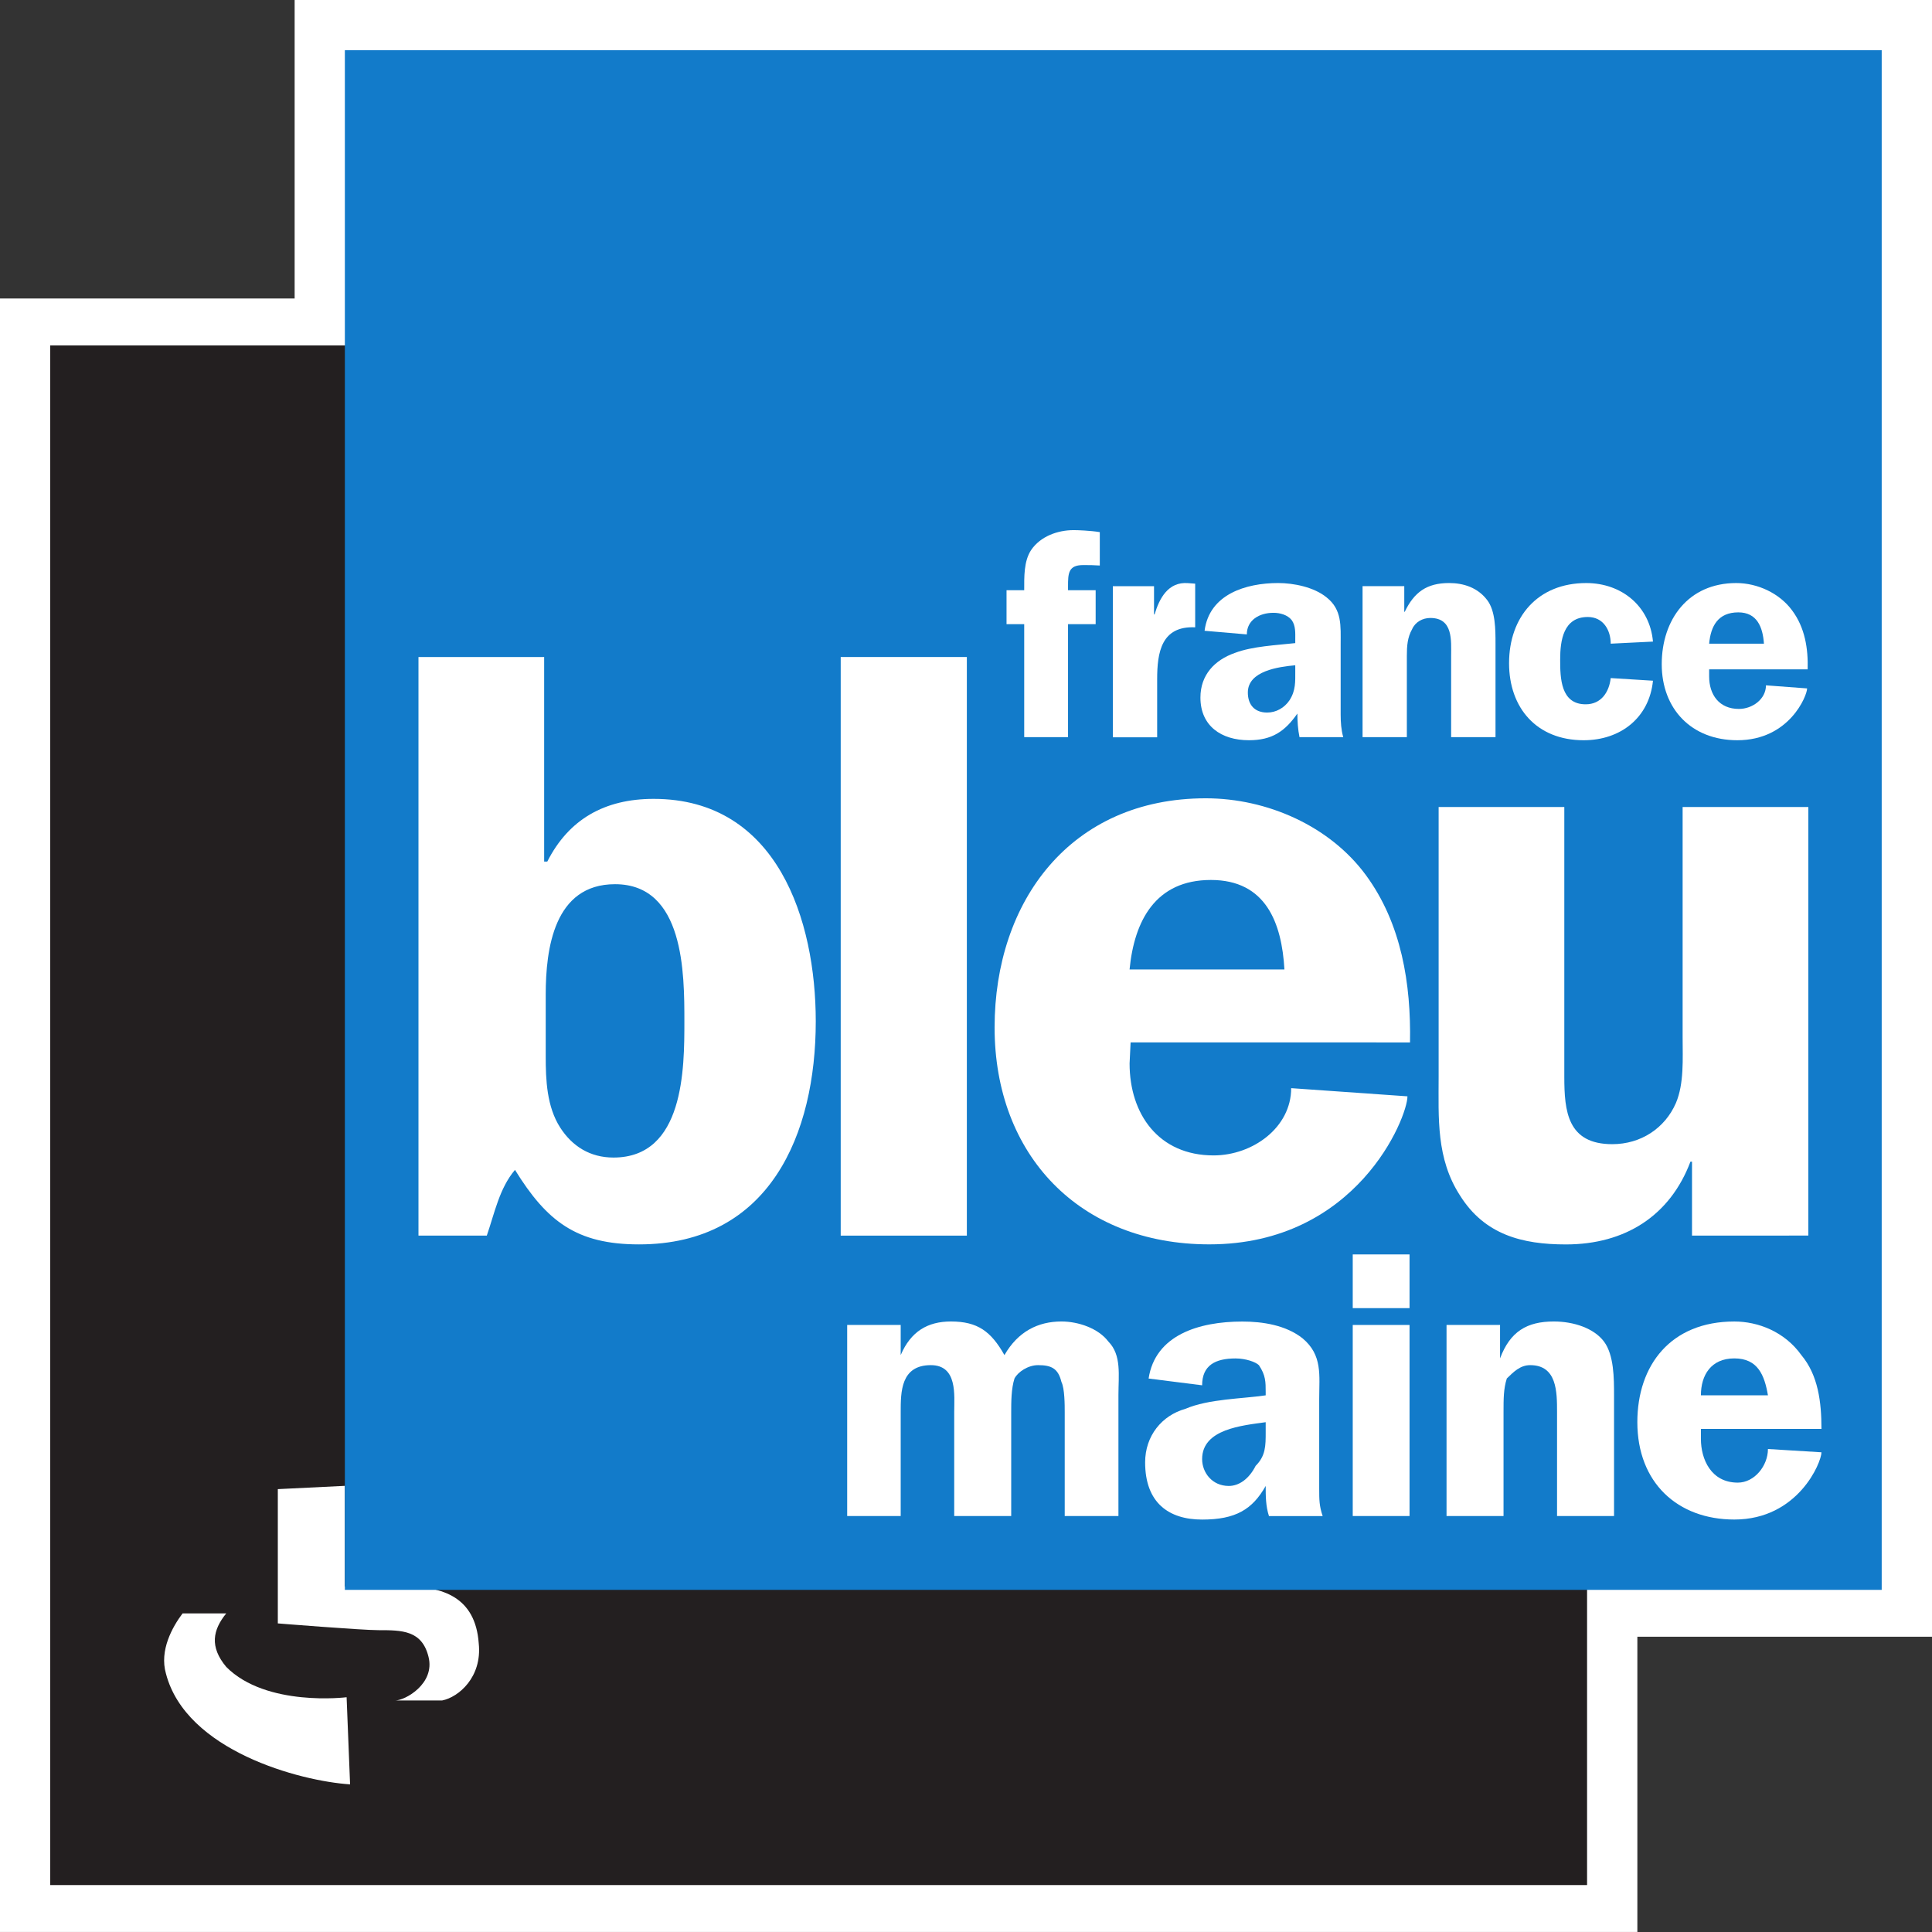
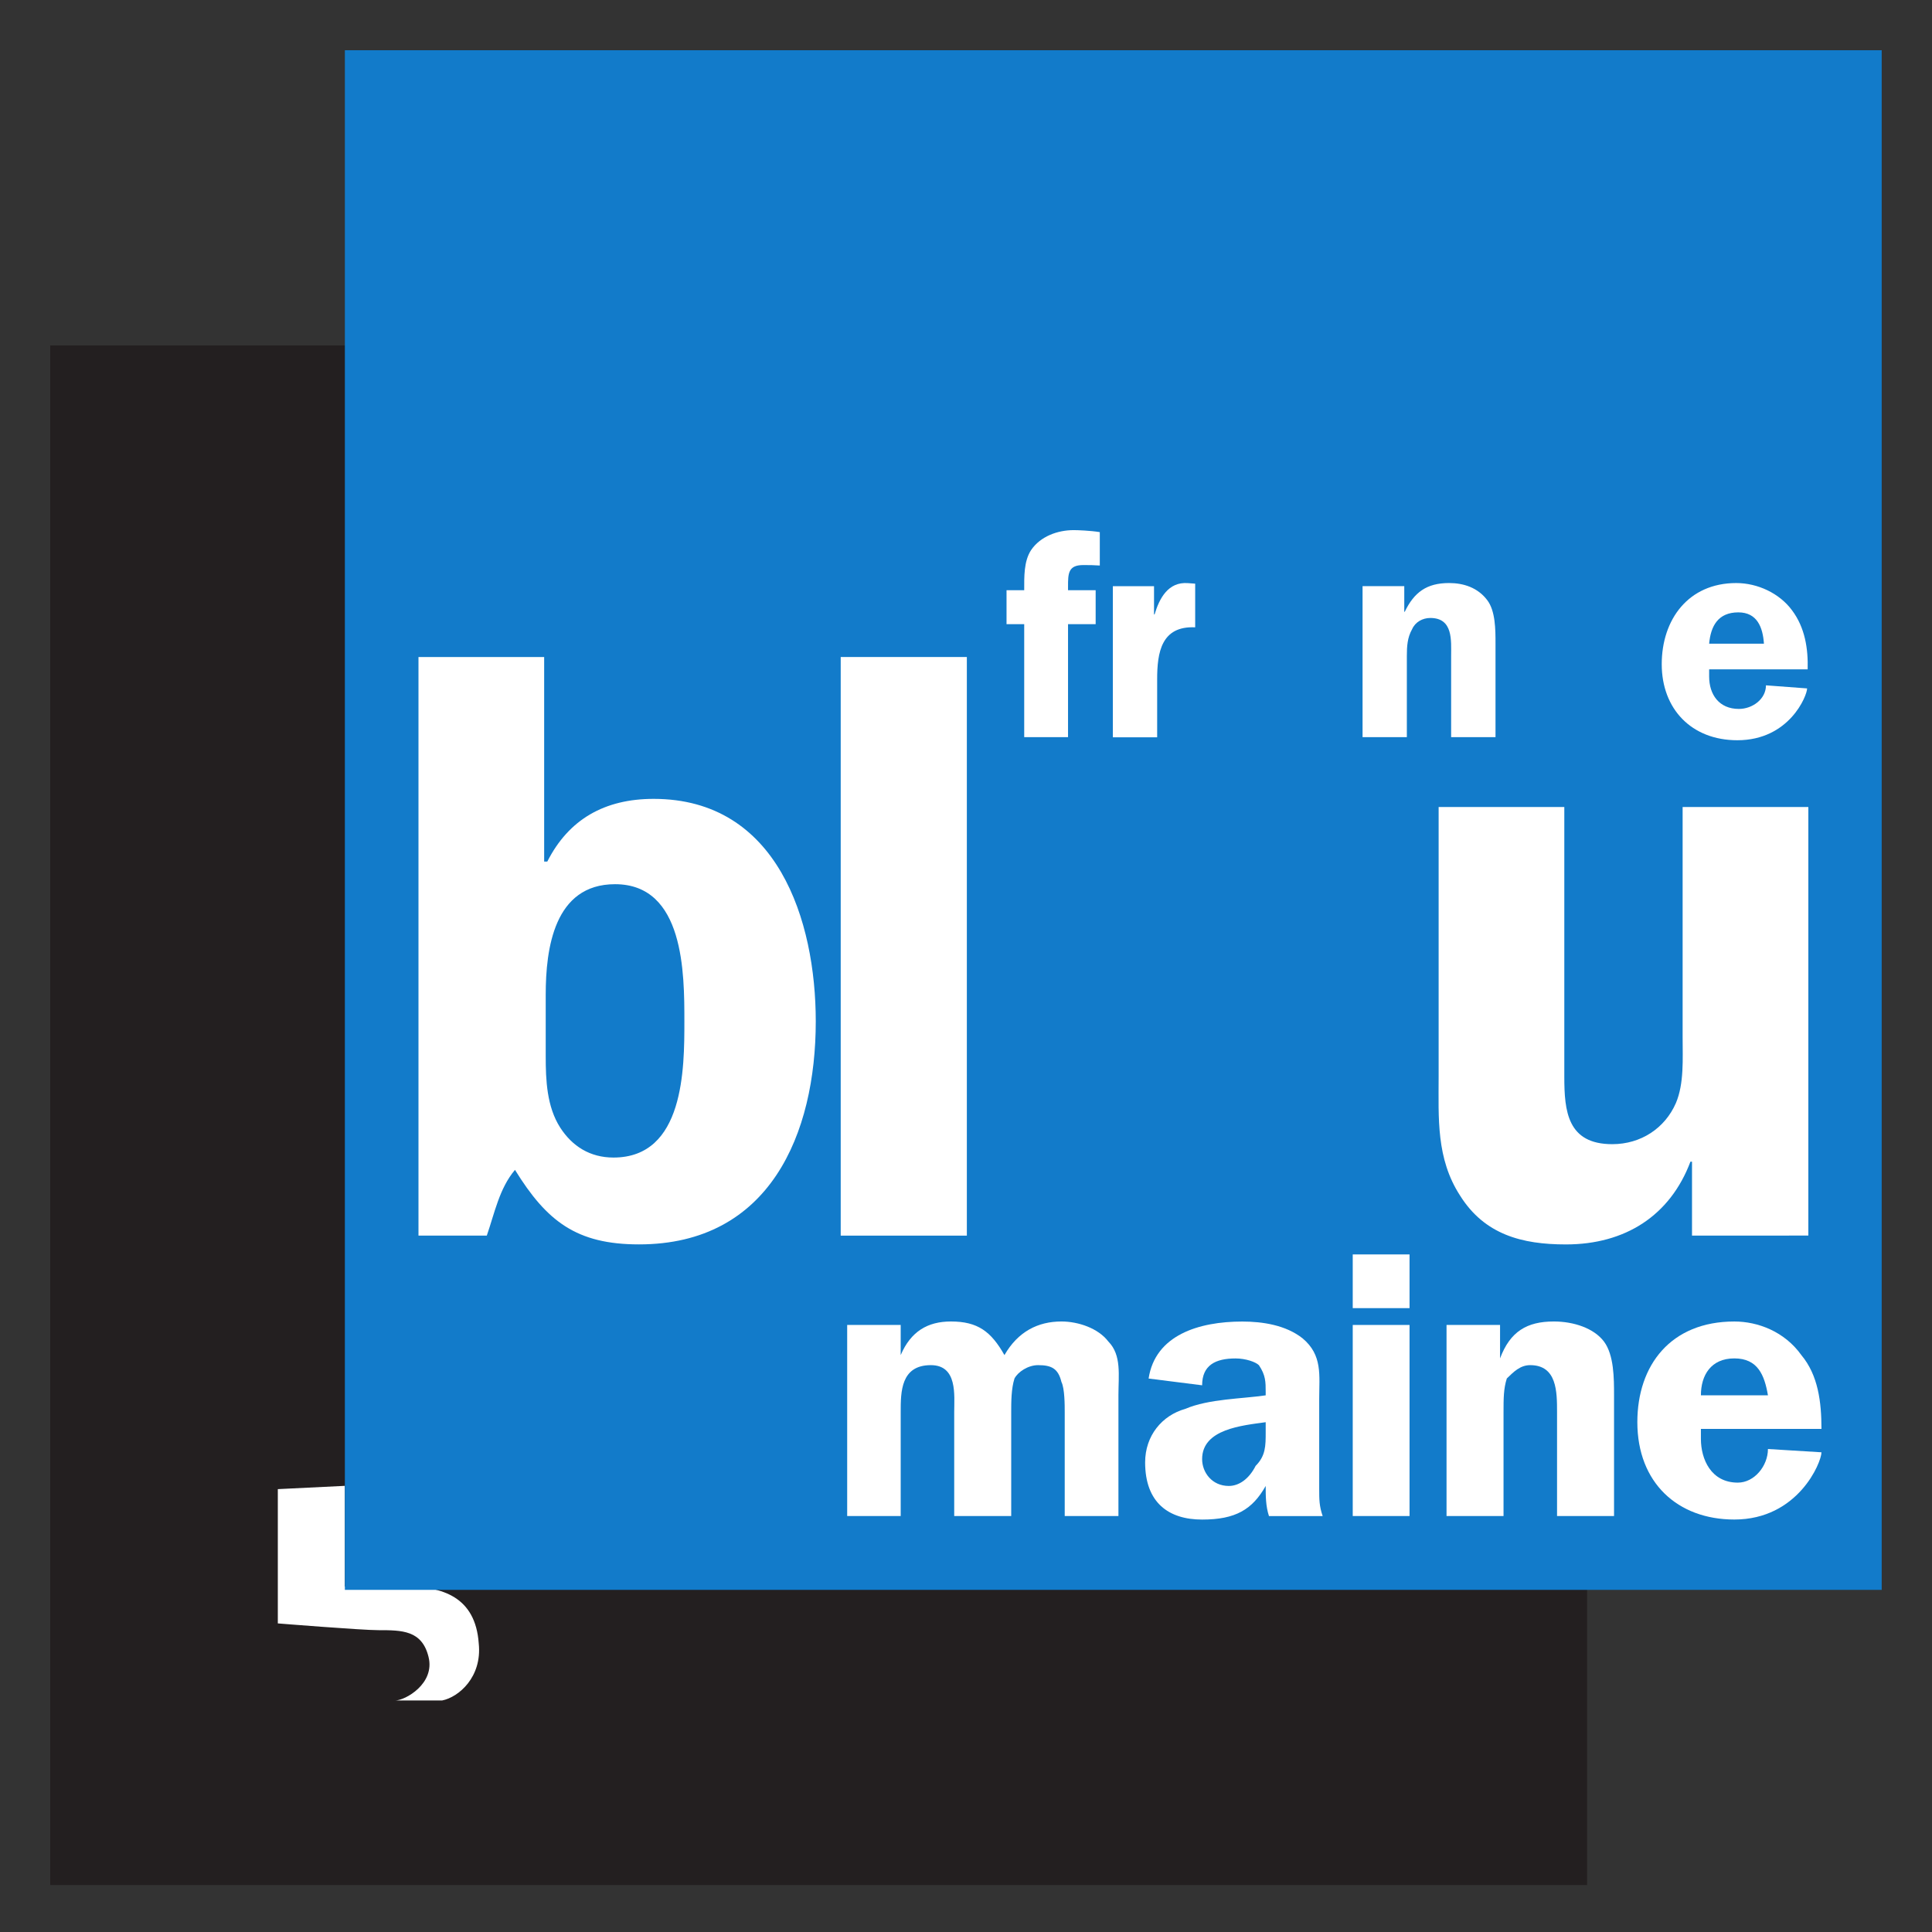
<svg xmlns="http://www.w3.org/2000/svg" stroke-linejoin="round" fill-rule="evenodd" xml:space="preserve" height="600" viewBox="0 0 15875 15875" width="600" version="1.2" stroke-width="28.222" preserveAspectRatio="xMidYMid">
  <rect x="0" y="0" width="15875" height="15875" fill="#333333" stroke="none" />
-   <path fill="#fff" d="m15875 0h-13454v2452.7h-2421v13422h13454v-2426h2421z" />
  <path d="m412.75 2838.4h12628v12651h-12628z" fill="#231f20" />
  <path fill="#fff" d="m2282.8 12236 550.86-26.987v827.09h495.3c303.21 0 577.85 82.55 604.84 468.31 28.575 276.22-165.1 441.32-301.62 468.31h-385.76c82.55 0 330.2-138.11 274.64-358.78-53.975-219.08-219.08-219.08-412.75-219.08-136.52 0-825.5-55.562-825.5-55.562z" />
-   <path fill="#fff" d="m1500.2 13257c-82.55 109.54-192.09 303.21-136.53 495.3 165.1 633.41 1100.1 882.65 1512.9 909.64l-28.575-715.96s-660.4 82.55-989.01-249.24c-138.11-165.1-111.12-303.21 0-439.74h-358.78z" />
  <path d="m2833.7 412.75h12628v12651h-12628z" fill="#127bca" />
  <g fill="#fff">
    <g stroke-linejoin="round" fill-rule="evenodd" stroke-width="28.041">
      <path d="m4484.1 8679.2c0 194.64 8.321 413.89 119.53 586.9 98.351 152.13 244.36 245.35 437.28 245.35 582.52 0 582.52-734.55 582.52-1119.3 0-392.26 0-1126.8-569.66-1126.8-501.58 0-569.66 531.71-569.66 907.58zm-1045.5-3280.6h1032.7v1680.9h25.721c175.51-346.78 470.56-515.3 873.79-515.3 1019 0 1332.2 1000.8 1332.2 1827.8 0 924.72-377.51 1833-1452.5 1833-513.68 0-758.05-190.17-1019-612.27-128.6 152.13-167.2 354.23-231.5 539.93h-561.44z" />
      <path d="m6908 5398.6h1036.5v4754.4h-1036.5z" />
-       <path d="m10554 7965.9c-21.939-380.33-150.56-735.31-604.47-735.31-453.92 0-629.43 334.09-668.02 735.31zm-1264 599.5l-8.322 173.01c0 417.62 239.82 755.44 689.96 755.44 320.76 0 637.76-228.2 637.76-552.59l955.5 67.116c0 173.01-415.34 1216.4-1628.1 1216.4-1066.7 0-1764.3-734.56-1764.3-1782.3 0-1038.1 624.9-1883 1734.8-1883 505.37 0 1019 228.2 1314.8 629.41 295.81 401.21 372.22 899.37 363.89 1376.6z" />
      <path d="m13903 10153v-607.78h-12.86c-167.19 443.72-535.62 680.13-1023.6 680.13-360.1 0-668.02-80.539-869.25-401.21-197.45-304.26-176.27-637.61-176.27-975.44v-2217.6h1032.7v2217.1c0 282.64 25.724 553.34 394.16 553.34 235.27 0 432.73-131.25 522.75-337.83 68.09-160.34 55.23-363.18 55.23-540.66v-1892h1033v3521.5z" />
      <path d="m8775.9 6057h-360.1v-928.46h-145.25v-278.91h145.25c0-109.61-3.785-236.4 55.981-328.87 77.168-114.1 218.64-164.81 351.02-164.81 30.261 0 136.93 3.729 214.09 16.407v274.43c-55.225-3.729-80.945-3.729-136.93-3.729-124.08 0-124.08 71.591-124.08 177.49v29.085h226.97v278.91h-226.97z" />
      <path d="m9482.5 4816.8v231.92h4.539c38.585-130.51 111.21-269.95 273.86-257.28l59.765 4.476v358.7c-278.4-12.679-312.44 206.58-312.44 426.56v477.24h-364v-1241.6z" />
-       <path d="m10643 5466.4c-136.93 12.679-389.61 46.238-389.61 223.73 0 101.42 55.984 164.81 158.88 164.81 72.63 0 141.47-38.033 183.84-101.43 51.445-80.541 46.903-152.13 46.903-240.88zm34.802 590.63c-12.859-62.644-17.4-130.51-17.4-193.89-102.89 147.65-209.56 219.25-397.93 219.25-227.72 0-398.7-117.82-398.7-350.5 0-185.68 115.75-307.99 282.94-366.9 145.25-55.187 342.71-63.39 496.28-80.542v-29.084c0-50.712 4.54-114.1-29.505-160.34-34.042-42.507-94.567-59.659-149.79-59.659-115.75 0-218.64 59.659-218.64 177.49l-347.24-29.829c38.583-299.79 338.93-392.26 604.48-392.26 127.86 0 295.05 33.559 397.93 117.82 128.62 101.43 115.75 236.41 115.75 384.81v577.95c0 63.387 4.539 126.77 21.183 185.69z" />
      <path d="m11196 4816.1h342.72v211.04h3.78c77.169-160.34 180.06-236.41 364.65-236.41 119.53 0 235.28 38.034 312.44 139.45 68.844 88.744 68.844 244.61 68.844 358.7v768.06h-364.64v-666.7c0-126.77 17.398-312.46-170.98-312.46-64.305 0-124.08 33.558-149.79 92.471-38.58 67.865-43.12 139.46-43.12 220v666.7h-363.89z" />
-       <path d="m13235 5289c0-109.63-59.764-219.25-188.37-219.25-201.23 0-226.96 193.9-226.96 349.76 0 152.13 3.785 367.65 209.56 367.65 128.6 0 192.91-101.42 205.77-215.52l347.24 21.626c-30.262 303.52-265.55 489.2-569.66 489.2-385.84 0-612.79-265.49-612.79-633.14 0-379.59 235.28-658.49 633.98-658.49 291.26 0 522.75 190.17 548.49 481.01z" />
      <path d="m14494 5289c-9.077-134.98-55.979-257.28-210.32-257.28-167.18 0-226.94 113.35-239.82 257.28zm-450.13 211.04v58.915c0 148.4 81.706 266.23 244.35 266.23 111.21 0 222.42-80.54 222.42-193.89l338.17 25.355c0 58.915-145.25 425.82-573.44 425.82-376.75 0-621.12-257.28-621.12-624.94 0-366.91 218.64-666.69 612.02-666.69 176.27 0 355.57 84.268 458.46 223.73 107.42 143.18 133.15 316.94 128.6 485.48z" />
    </g>
    <path d="m7400.9 10887v247.65c82.55-193.68 220.66-276.22 412.75-276.22 220.66 0 330.2 82.55 439.74 276.22 111.12-193.68 276.22-276.22 468.31-276.22 138.11 0 303.21 55.563 385.76 165.1 109.54 111.12 82.55 276.22 82.55 441.32v992.19h-441.32v-854.08c0-55.563 0-193.68-26.987-247.65-26.988-111.12-82.55-138.11-192.09-138.11-82.55 0-165.1 55.563-193.68 109.54-26.987 84.137-26.987 193.68-26.987 276.22v854.08h-468.31v-854.08c0-138.11 28.575-385.76-192.09-385.76-247.65 0-247.65 220.66-247.65 385.76v854.08h-439.74v-1570z" />
    <path d="m10400 11686c-192.09 26.987-522.29 55.562-522.29 303.21 0 111.12 82.55 220.66 219.08 220.66 82.55 0 165.1-55.563 220.66-165.1 82.551-82.55 82.551-165.1 82.551-276.22zm26.987 771.52c-26.987-82.55-26.987-165.1-26.987-247.65-109.54 193.68-247.65 276.22-522.29 276.22s-468.31-138.11-468.31-469.9c0-219.08 138.11-385.76 330.2-439.74 192.09-82.55 468.31-82.55 660.4-111.12v-26.987c0-82.55 0-138.11-55.563-220.66-26.988-26.987-109.54-55.562-192.09-55.562-165.1 0-274.64 55.562-274.64 220.66l-439.74-55.562c53.975-357.19 412.75-468.31 769.94-468.31 165.1 0 357.19 28.575 495.3 138.11 165.1 138.11 136.52 303.21 136.52 496.89v742.95c0 82.55 0 138.11 28.575 220.66z" />
    <path d="m11582 12457h-466.72v-1570h466.72zm0-1708.2h-466.72v-441.32h466.72z" />
    <path d="m11886 10887h439.74v274.64c82.55-220.66 220.66-303.21 441.32-303.21 165.1 0 330.2 55.563 412.75 165.1 82.55 111.12 82.55 303.21 82.55 441.32v992.19h-468.31v-854.08c0-165.1 0-385.76-220.66-385.76-82.55 0-136.52 55.563-192.09 109.54-26.988 84.137-26.988 166.69-26.988 276.22v854.08h-468.31z" />
    <path d="m14527 11465c-28.575-165.1-82.55-303.21-276.23-303.21-192.09 0-274.64 138.11-274.64 303.21zm-550.86 276.22v82.55c0 165.1 82.55 358.78 303.21 358.78 136.52 0 247.65-138.11 247.65-276.22l439.74 26.988c0 82.55-192.09 552.45-715.96 552.45-466.72 0-796.92-303.21-796.92-800.1 0-468.31 274.64-827.09 796.92-827.09 193.68 0 412.75 82.55 550.86 276.22 138.11 165.1 165.1 385.76 165.1 606.42z" />
  </g>
</svg>